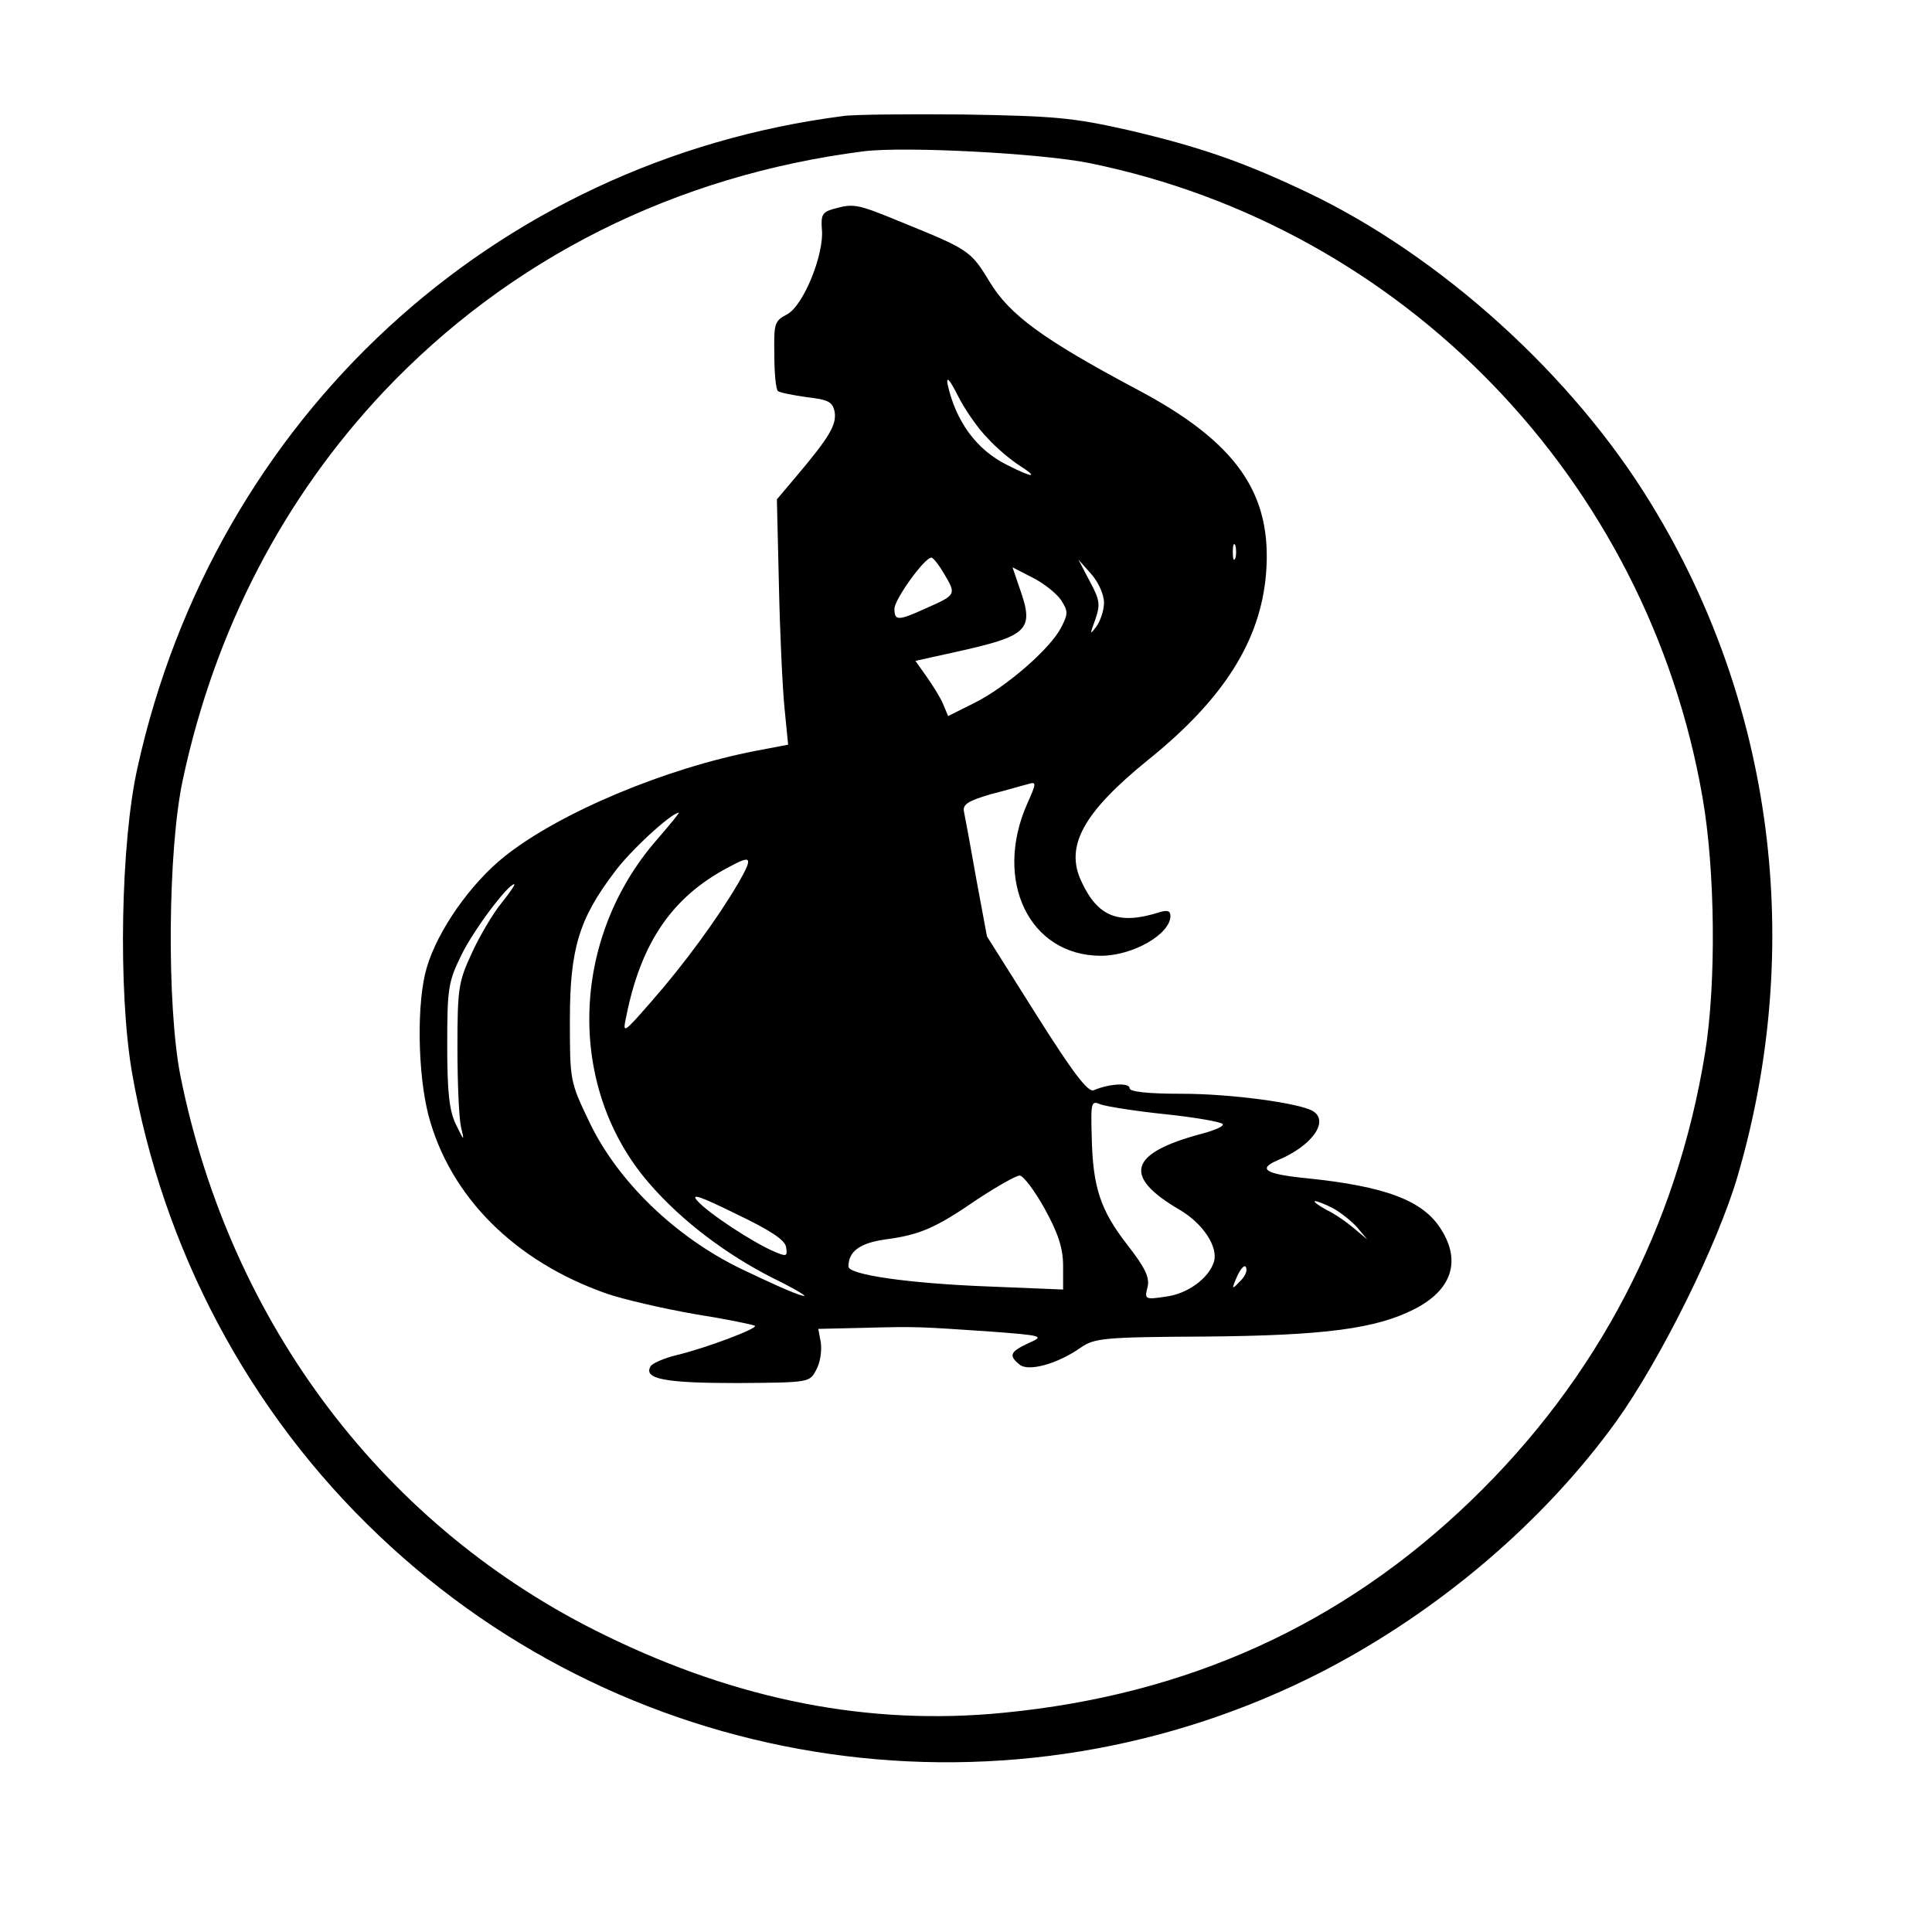
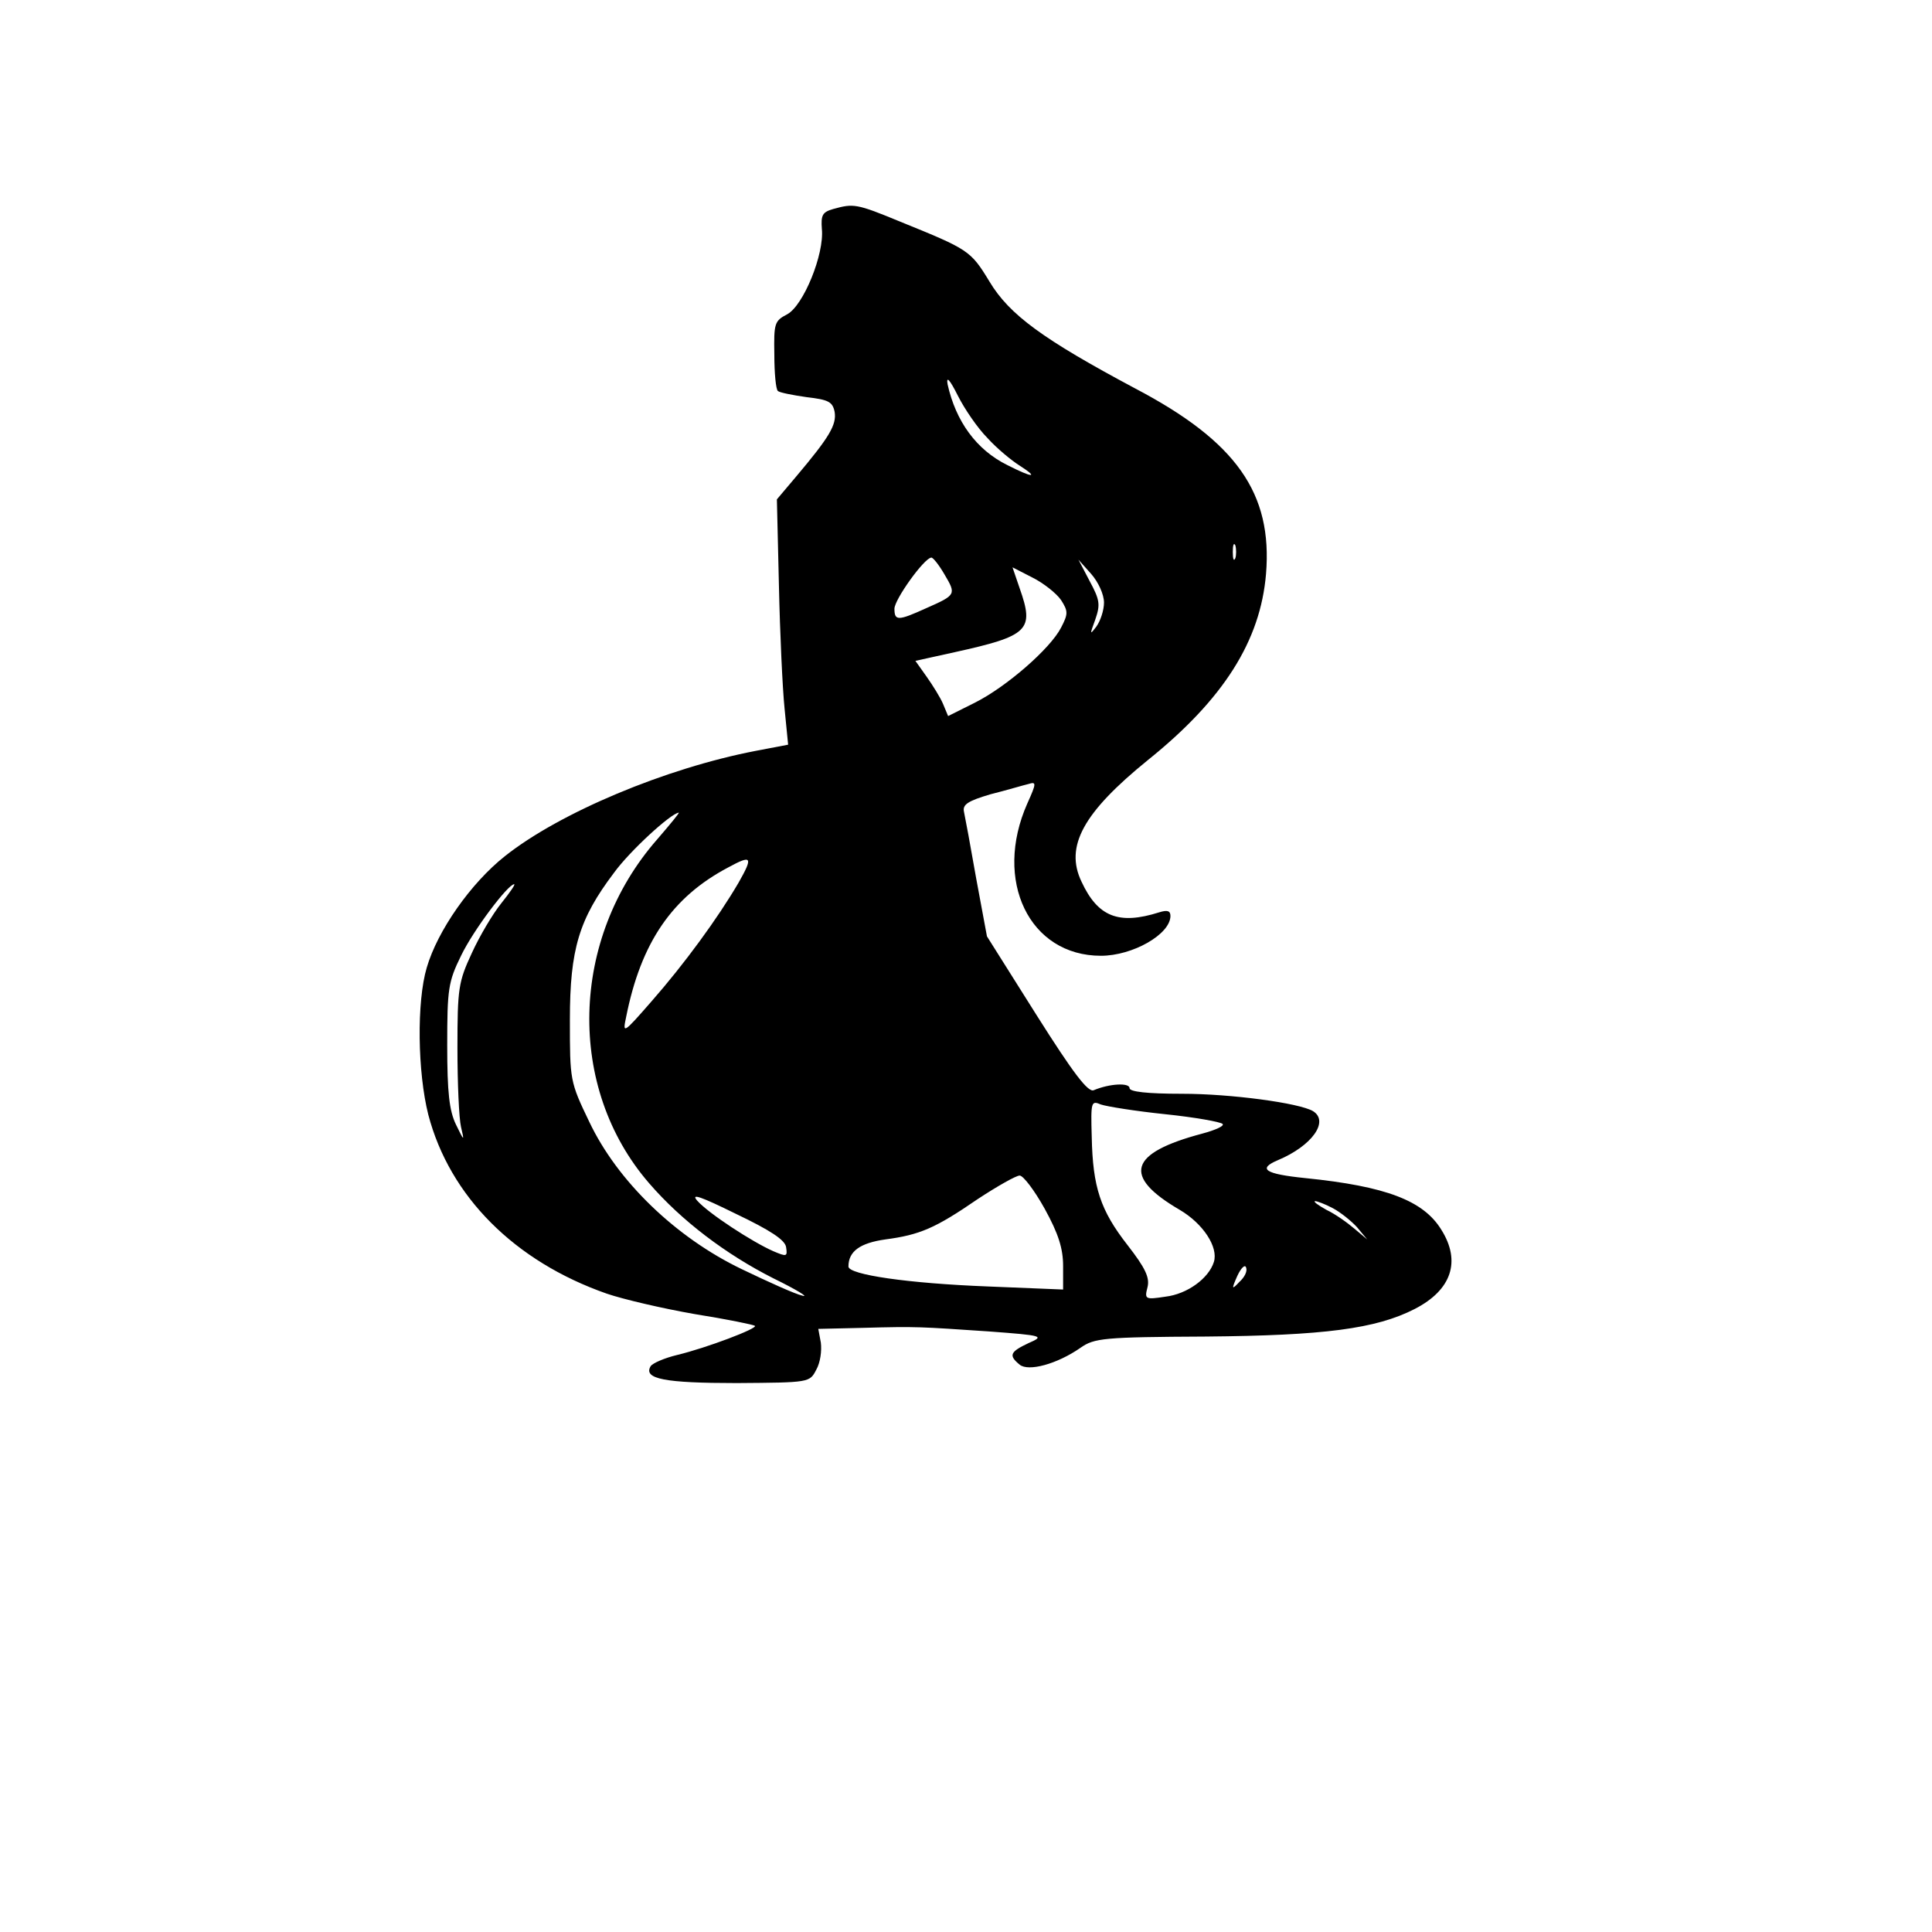
<svg xmlns="http://www.w3.org/2000/svg" version="1.0" width="100mm" height="100mm" viewBox="0 0 378 378" preserveAspectRatio="xMidYMid meet">
  <g transform="translate(0,378) scale(0.1,-0.1)" fill="#000000" stroke="none">
-     <path d="M1650 3553 c-685 -88 -1230 -591 -1381 -1275 -33 -147 -38 -436 -11 -595 60 -347 229 -666 483 -907 497 -473 1240 -579 1849 -265 227 118 431 292 573 489 87 122 198 346 237 480 131 449 70 924 -170 1315 -153 251 -412 485 -673 609 -124 59 -210 89 -352 122 -107 24 -142 27 -320 30 -110 1 -216 0 -235 -3z m481 -92 c615 -125 1092 -619 1200 -1241 25 -143 27 -364 5 -500 -55 -339 -210 -637 -458 -876 -252 -243 -554 -380 -914 -415 -262 -26 -519 24 -779 151 -431 209 -734 608 -832 1095 -27 137 -25 444 5 581 63 293 197 550 393 758 247 261 571 423 939 470 81 10 347 -4 441 -23z" />
    <path d="M1630 3371 c-21 -6 -24 -12 -22 -39 5 -49 -36 -150 -68 -167 -25 -13 -26 -18 -25 -79 0 -36 3 -68 7 -71 3 -3 28 -8 56 -12 43 -5 51 -9 55 -29 4 -25 -10 -49 -75 -126 l-38 -45 4 -169 c2 -93 7 -201 11 -240 l7 -71 -63 -12 c-177 -34 -384 -121 -491 -206 -67 -53 -132 -146 -153 -218 -20 -67 -18 -205 3 -288 42 -160 169 -287 349 -350 32 -11 109 -29 172 -40 63 -10 116 -21 118 -23 6 -5 -94 -43 -152 -57 -25 -6 -48 -16 -52 -22 -15 -25 28 -33 168 -33 143 1 143 1 156 26 8 14 11 37 9 53 l-5 27 87 2 c108 3 112 2 247 -7 107 -8 109 -9 77 -23 -36 -17 -39 -24 -17 -42 17 -14 73 1 119 33 27 19 45 21 245 22 231 2 333 15 409 54 72 37 91 93 52 155 -35 57 -108 85 -266 101 -79 8 -94 18 -54 35 67 28 101 76 69 96 -27 16 -161 34 -256 34 -69 0 -103 4 -103 11 0 11 -39 9 -70 -4 -11 -5 -40 33 -112 147 l-97 154 -21 113 c-11 63 -22 122 -24 131 -3 14 8 21 52 34 32 8 65 18 74 20 16 5 16 2 -2 -38 -67 -151 4 -298 144 -298 62 0 136 42 136 78 0 10 -6 12 -22 7 -79 -25 -120 -9 -152 60 -33 69 3 135 130 238 148 119 220 233 231 364 13 158 -58 259 -256 363 -180 96 -246 144 -285 209 -37 61 -41 63 -174 117 -87 36 -92 36 -132 25z m302 -448 c18 -20 47 -44 63 -54 39 -25 25 -24 -24 1 -61 30 -101 86 -117 158 -3 17 4 10 20 -22 13 -26 39 -64 58 -83z m485 -235 c-3 -7 -5 -2 -5 12 0 14 2 19 5 13 2 -7 2 -19 0 -25z m-569 -32 c23 -39 23 -40 -36 -66 -55 -25 -62 -25 -62 -1 0 18 58 99 72 100 3 1 15 -14 26 -33z m312 -55 c0 -15 -7 -36 -15 -47 -13 -17 -13 -16 -2 14 10 29 9 38 -11 75 l-22 42 25 -28 c14 -16 25 -40 25 -56z m-84 5 c14 -22 14 -27 0 -54 -21 -41 -107 -116 -169 -147 l-52 -26 -10 24 c-5 12 -20 36 -32 53 l-22 31 77 17 c145 32 156 43 127 125 l-14 41 39 -20 c22 -11 47 -31 56 -44z m-790 -468 c-171 -195 -178 -486 -16 -673 63 -73 150 -139 243 -186 45 -22 71 -38 57 -34 -14 3 -67 27 -119 52 -129 62 -243 172 -298 288 -38 79 -38 81 -38 200 0 138 18 197 86 287 31 43 112 117 127 118 2 0 -17 -23 -42 -52z m159 -85 c-41 -70 -106 -159 -171 -233 -55 -63 -56 -63 -49 -30 29 146 90 235 200 293 46 25 49 21 20 -30z m-464 -40 c-17 -21 -43 -65 -58 -98 -26 -56 -28 -69 -28 -185 0 -69 3 -138 7 -155 7 -29 6 -28 -10 5 -13 27 -17 63 -17 155 0 110 2 124 27 175 24 50 92 140 104 140 3 0 -9 -17 -25 -37z m1299 -413 c58 -6 108 -15 112 -19 4 -4 -14 -12 -40 -19 -143 -38 -157 -83 -44 -149 46 -27 76 -73 67 -102 -10 -32 -52 -63 -95 -68 -39 -6 -41 -5 -35 18 5 19 -4 38 -39 83 -53 68 -68 113 -70 212 -2 69 -1 71 18 63 12 -4 68 -13 126 -19z m-236 -185 c27 -49 36 -78 36 -112 l0 -46 -147 6 c-156 6 -273 23 -273 39 0 30 23 46 72 53 68 9 98 22 181 79 38 25 75 46 82 46 7 0 29 -29 49 -65z m-506 -75 c3 -19 1 -19 -25 -8 -41 18 -127 74 -149 99 -13 15 7 8 76 -26 67 -32 96 -51 98 -65z m1070 76 c15 -8 36 -25 47 -37 l20 -24 -25 21 c-14 12 -38 29 -55 37 -16 9 -26 16 -22 17 4 0 20 -6 35 -14z m-183 -144 c-15 -16 -16 -15 -4 12 7 15 15 23 17 16 3 -7 -3 -19 -13 -28z" />
  </g>
</svg>